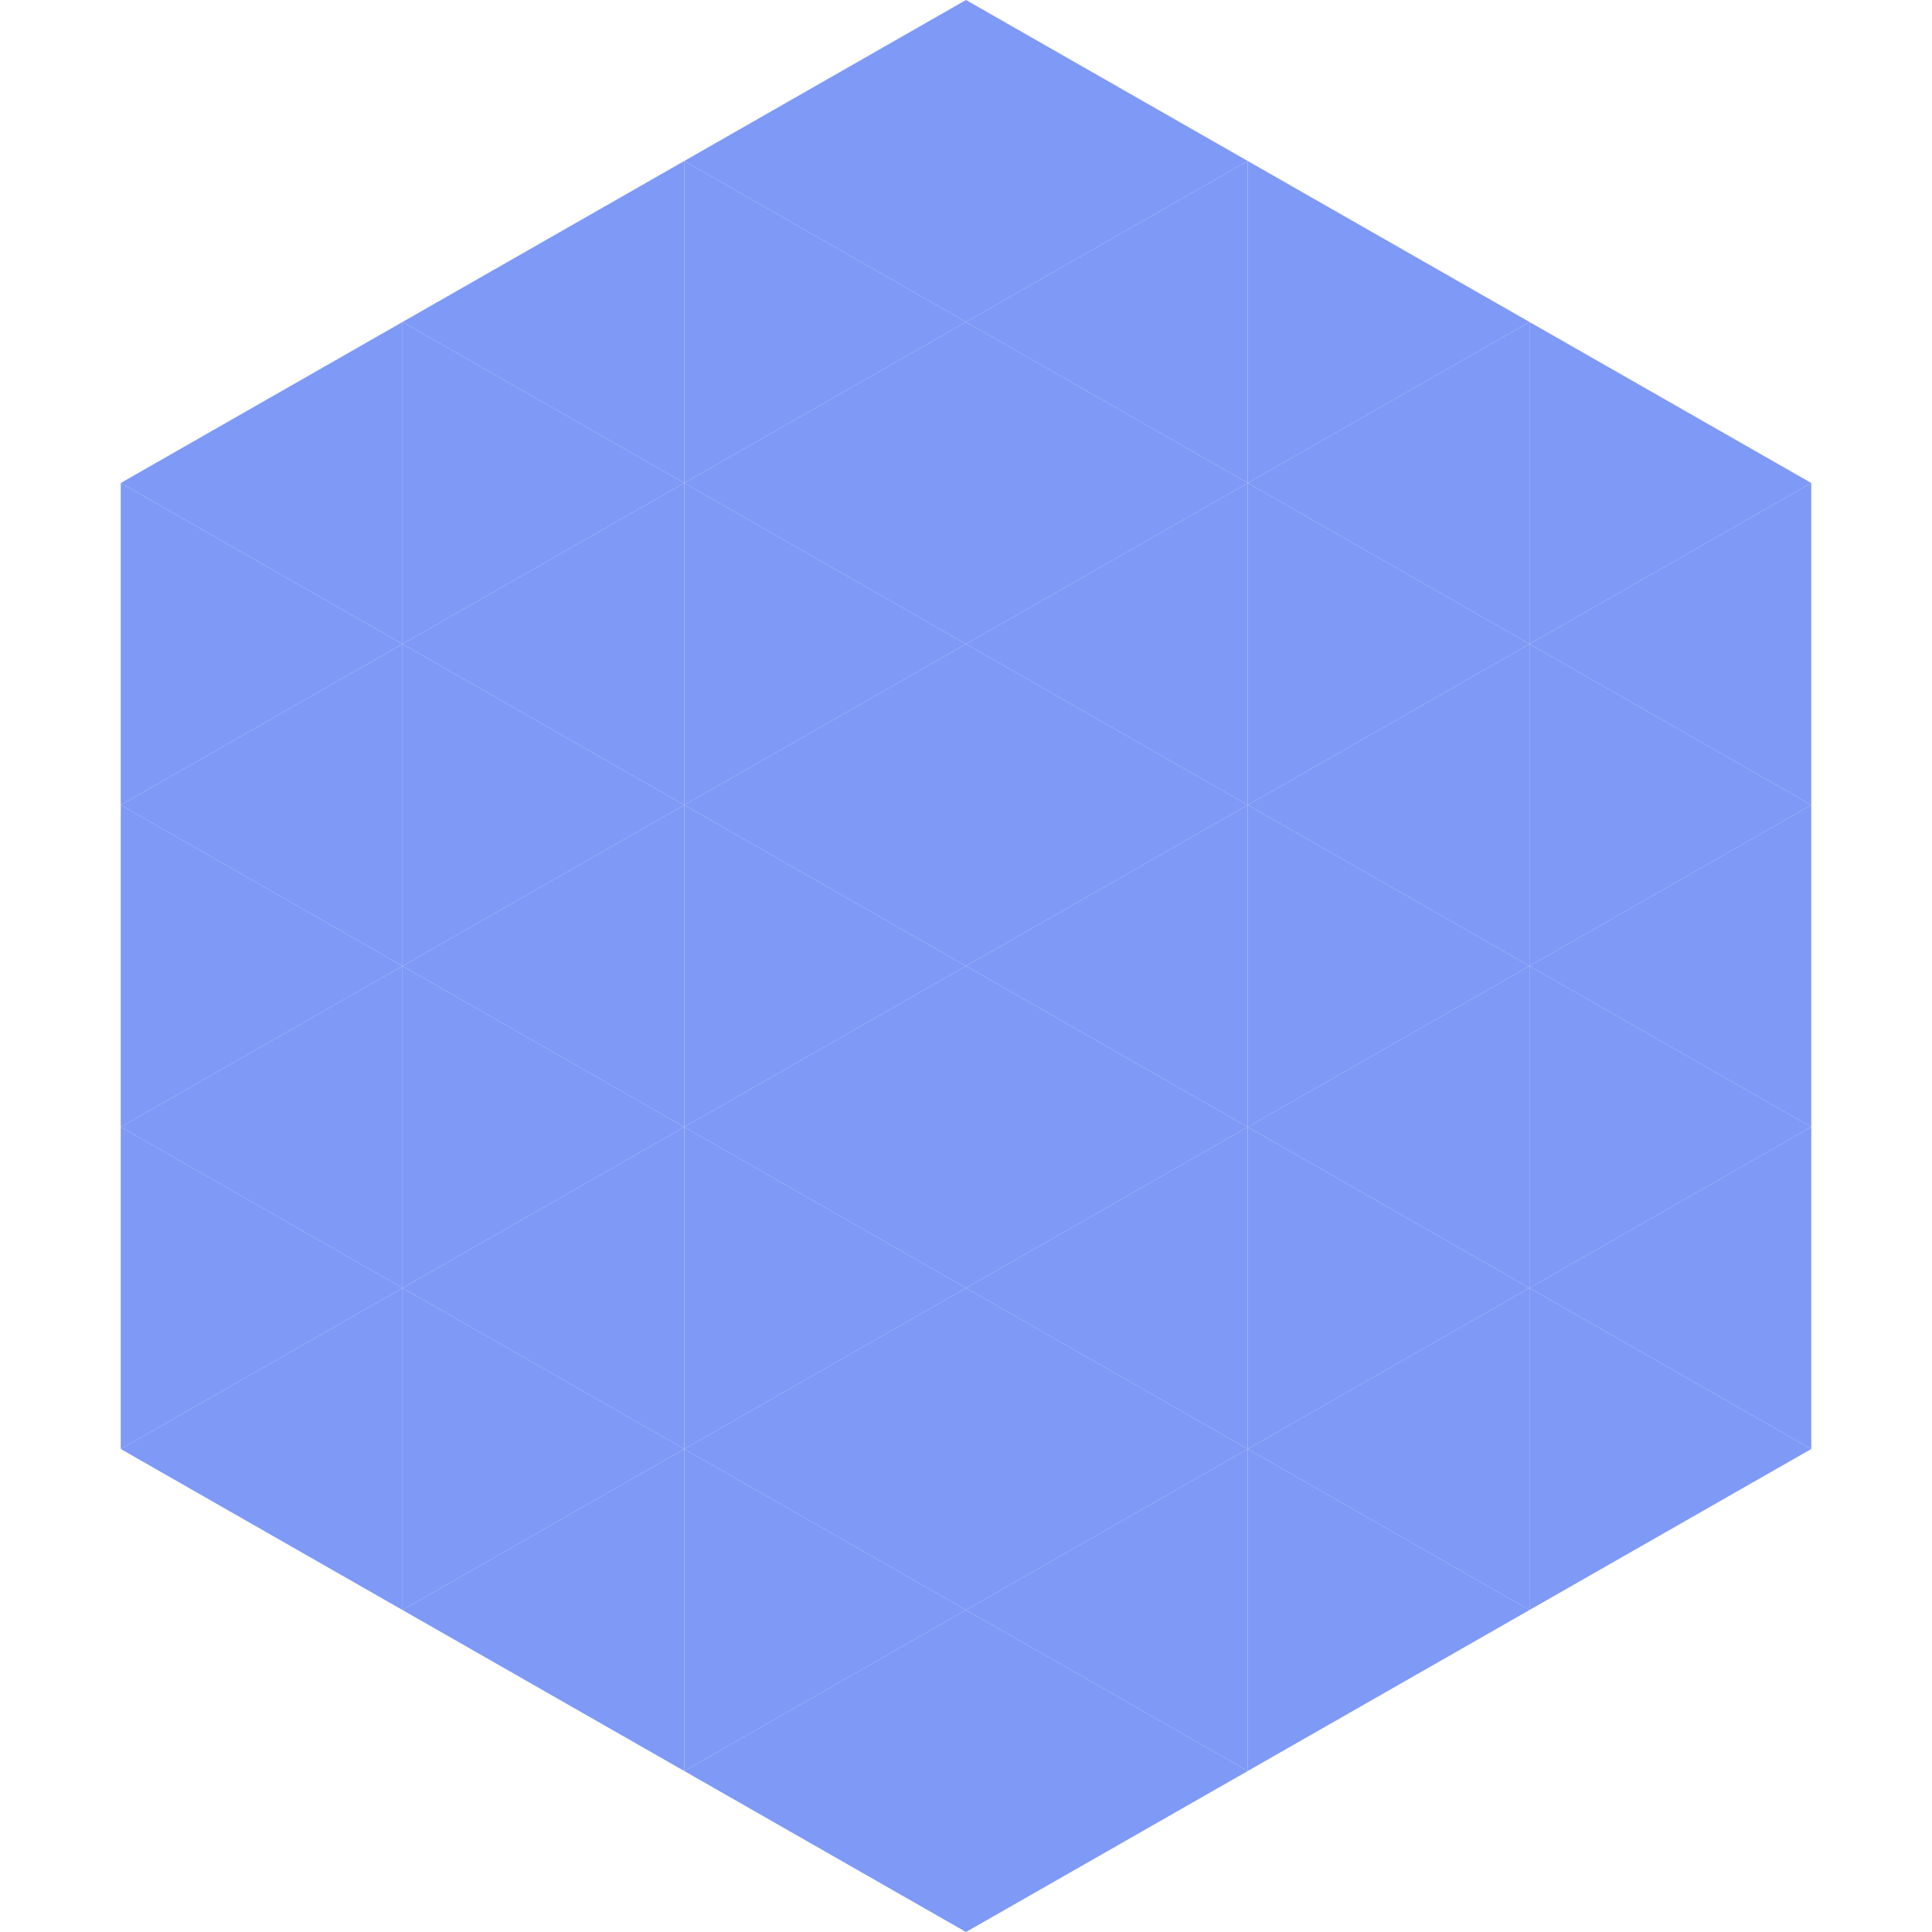
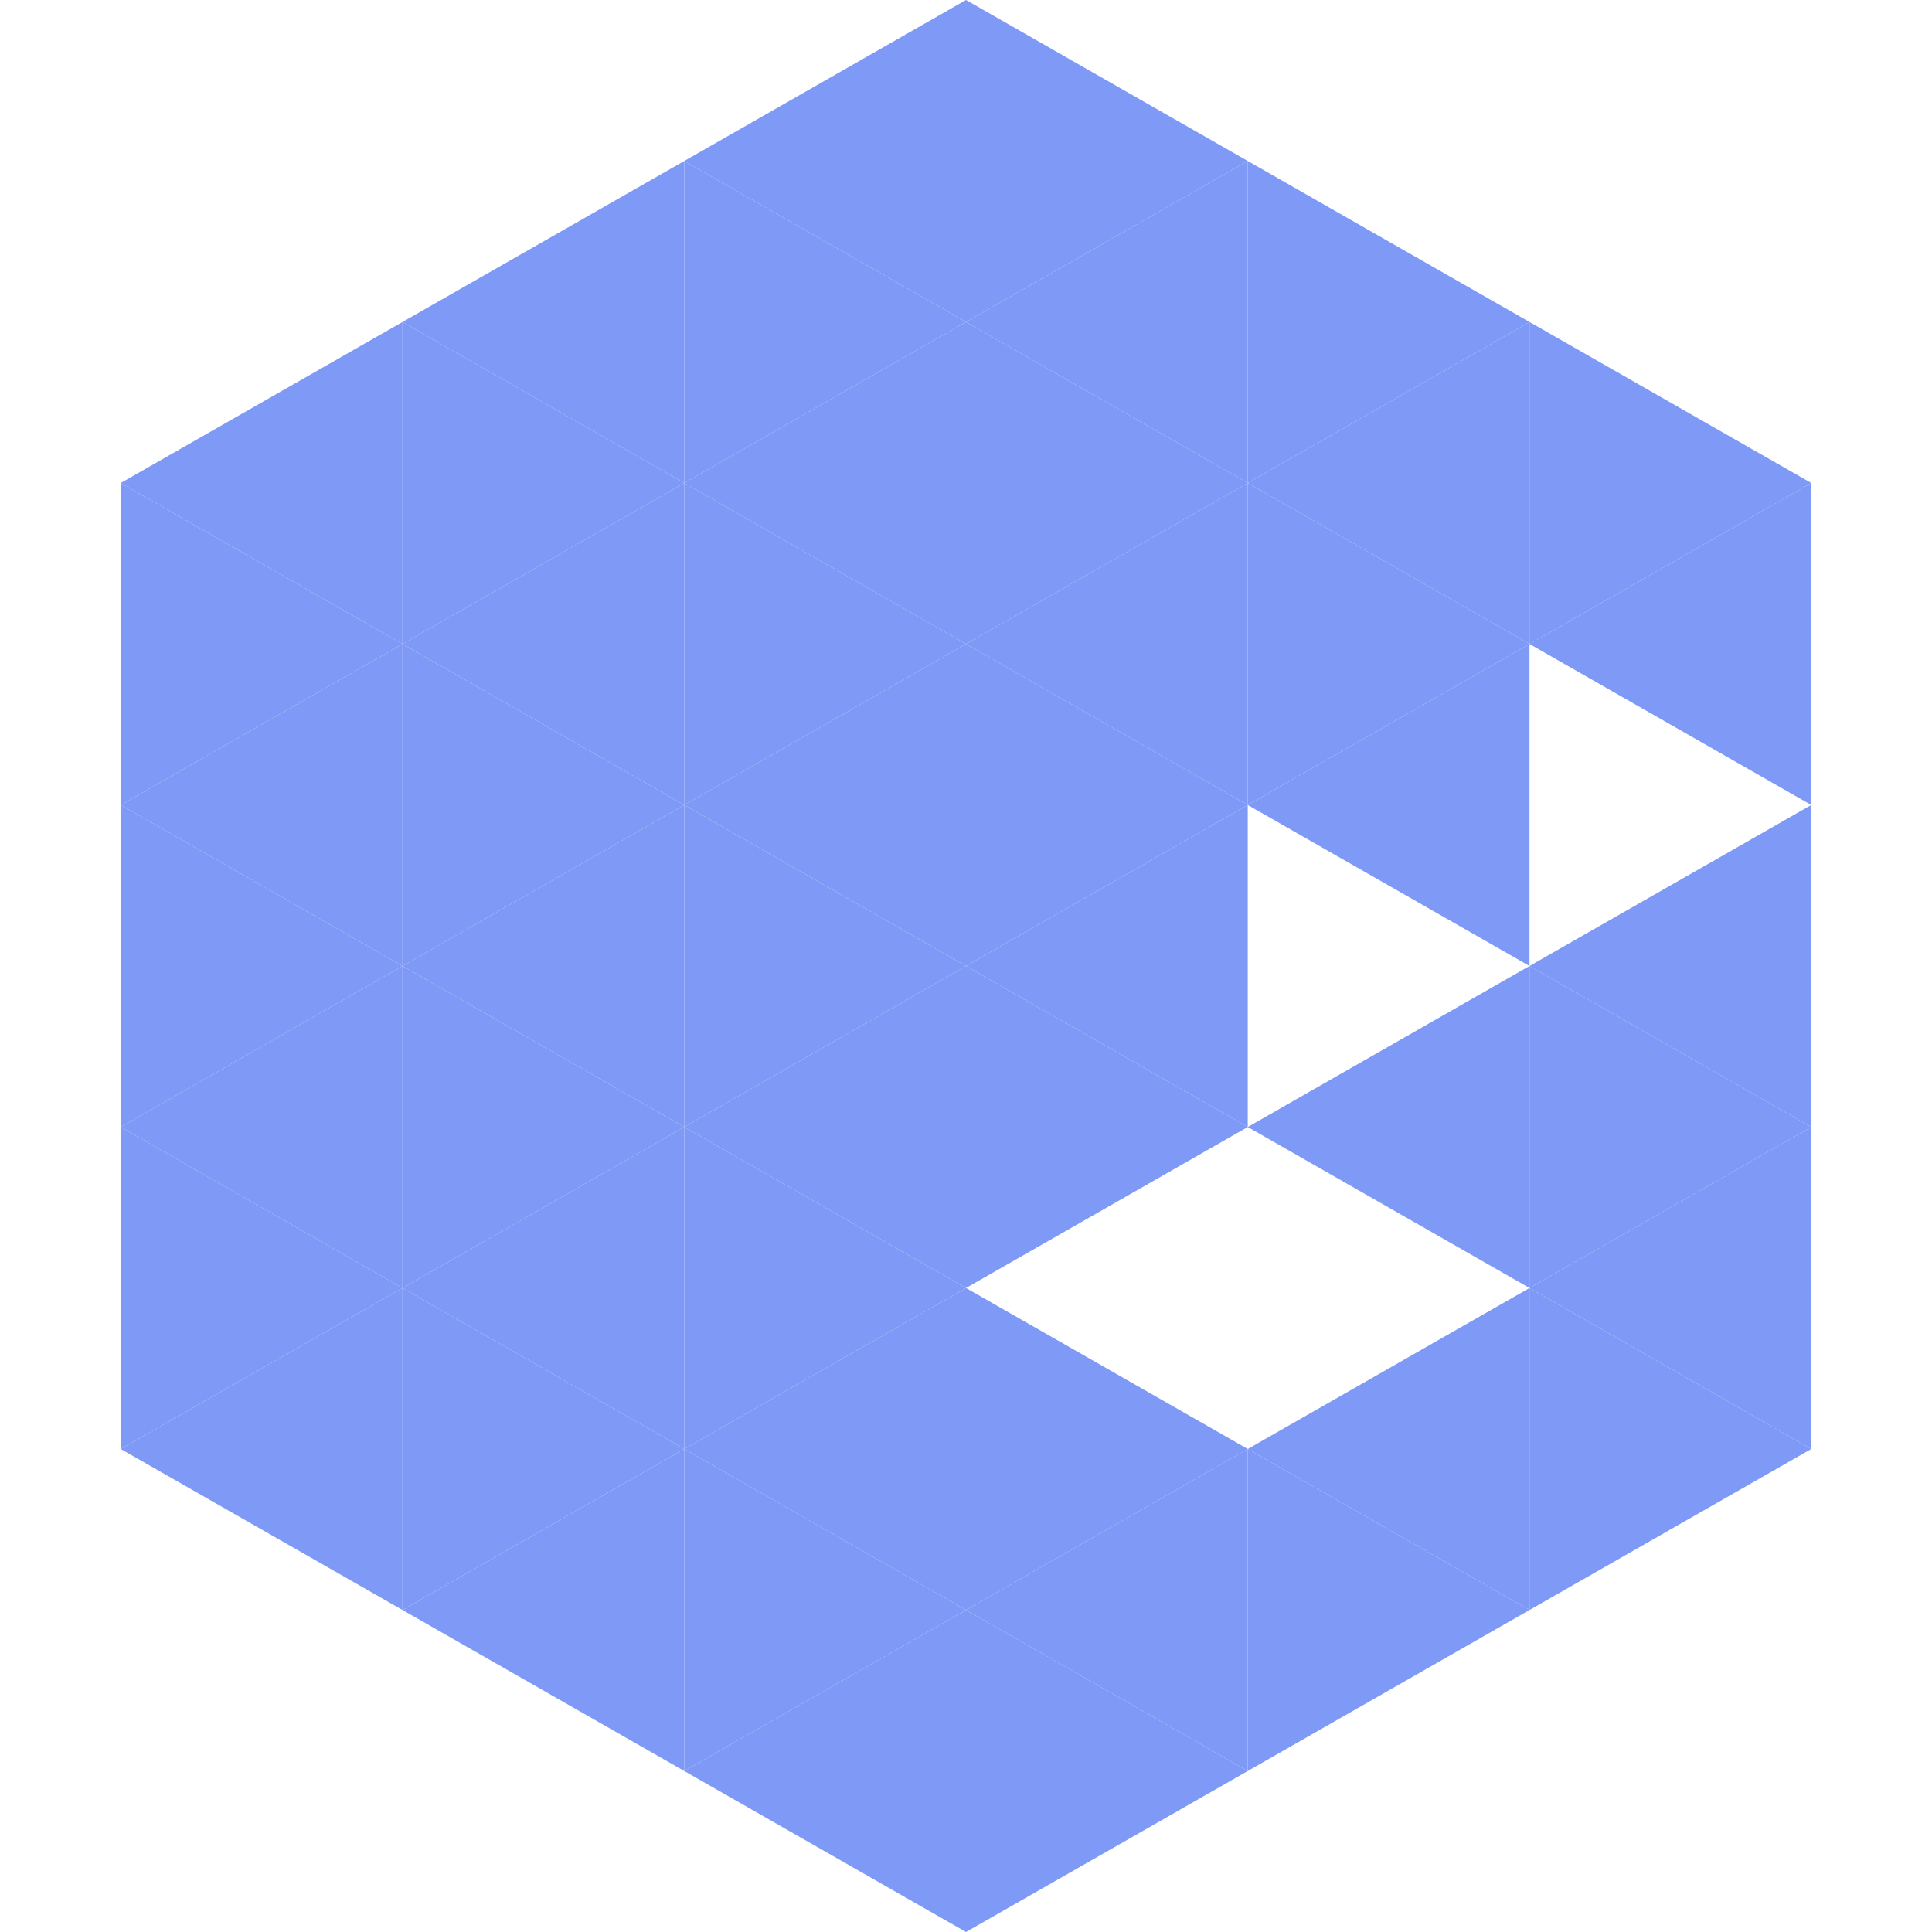
<svg xmlns="http://www.w3.org/2000/svg" width="240" height="240">
  <polygon points="50,40 15,60 50,80" style="fill:rgb(126,153,246)" />
  <polygon points="190,40 225,60 190,80" style="fill:rgb(126,153,246)" />
  <polygon points="15,60 50,80 15,100" style="fill:rgb(126,153,246)" />
  <polygon points="225,60 190,80 225,100" style="fill:rgb(126,153,246)" />
  <polygon points="50,80 15,100 50,120" style="fill:rgb(126,153,246)" />
-   <polygon points="190,80 225,100 190,120" style="fill:rgb(126,153,246)" />
  <polygon points="15,100 50,120 15,140" style="fill:rgb(126,153,246)" />
  <polygon points="225,100 190,120 225,140" style="fill:rgb(126,153,246)" />
  <polygon points="50,120 15,140 50,160" style="fill:rgb(126,153,246)" />
  <polygon points="190,120 225,140 190,160" style="fill:rgb(126,153,246)" />
  <polygon points="15,140 50,160 15,180" style="fill:rgb(126,153,246)" />
  <polygon points="225,140 190,160 225,180" style="fill:rgb(126,153,246)" />
  <polygon points="50,160 15,180 50,200" style="fill:rgb(126,153,246)" />
  <polygon points="190,160 225,180 190,200" style="fill:rgb(126,153,246)" />
  <polygon points="15,180 50,200 15,220" style="fill:rgb(255,255,255); fill-opacity:0" />
  <polygon points="225,180 190,200 225,220" style="fill:rgb(255,255,255); fill-opacity:0" />
  <polygon points="50,0 85,20 50,40" style="fill:rgb(255,255,255); fill-opacity:0" />
  <polygon points="190,0 155,20 190,40" style="fill:rgb(255,255,255); fill-opacity:0" />
  <polygon points="85,20 50,40 85,60" style="fill:rgb(126,153,246)" />
  <polygon points="155,20 190,40 155,60" style="fill:rgb(126,153,246)" />
  <polygon points="50,40 85,60 50,80" style="fill:rgb(126,153,246)" />
  <polygon points="190,40 155,60 190,80" style="fill:rgb(126,153,246)" />
  <polygon points="85,60 50,80 85,100" style="fill:rgb(126,153,246)" />
  <polygon points="155,60 190,80 155,100" style="fill:rgb(126,153,246)" />
  <polygon points="50,80 85,100 50,120" style="fill:rgb(126,153,246)" />
  <polygon points="190,80 155,100 190,120" style="fill:rgb(126,153,246)" />
  <polygon points="85,100 50,120 85,140" style="fill:rgb(126,153,246)" />
-   <polygon points="155,100 190,120 155,140" style="fill:rgb(126,153,246)" />
  <polygon points="50,120 85,140 50,160" style="fill:rgb(126,153,246)" />
  <polygon points="190,120 155,140 190,160" style="fill:rgb(126,153,246)" />
  <polygon points="85,140 50,160 85,180" style="fill:rgb(126,153,246)" />
-   <polygon points="155,140 190,160 155,180" style="fill:rgb(126,153,246)" />
  <polygon points="50,160 85,180 50,200" style="fill:rgb(126,153,246)" />
  <polygon points="190,160 155,180 190,200" style="fill:rgb(126,153,246)" />
  <polygon points="85,180 50,200 85,220" style="fill:rgb(126,153,246)" />
  <polygon points="155,180 190,200 155,220" style="fill:rgb(126,153,246)" />
  <polygon points="120,0 85,20 120,40" style="fill:rgb(126,153,246)" />
  <polygon points="120,0 155,20 120,40" style="fill:rgb(126,153,246)" />
  <polygon points="85,20 120,40 85,60" style="fill:rgb(126,153,246)" />
  <polygon points="155,20 120,40 155,60" style="fill:rgb(126,153,246)" />
  <polygon points="120,40 85,60 120,80" style="fill:rgb(126,153,246)" />
  <polygon points="120,40 155,60 120,80" style="fill:rgb(126,153,246)" />
  <polygon points="85,60 120,80 85,100" style="fill:rgb(126,153,246)" />
  <polygon points="155,60 120,80 155,100" style="fill:rgb(126,153,246)" />
  <polygon points="120,80 85,100 120,120" style="fill:rgb(126,153,246)" />
  <polygon points="120,80 155,100 120,120" style="fill:rgb(126,153,246)" />
  <polygon points="85,100 120,120 85,140" style="fill:rgb(126,153,246)" />
  <polygon points="155,100 120,120 155,140" style="fill:rgb(126,153,246)" />
  <polygon points="120,120 85,140 120,160" style="fill:rgb(126,153,246)" />
  <polygon points="120,120 155,140 120,160" style="fill:rgb(126,153,246)" />
  <polygon points="85,140 120,160 85,180" style="fill:rgb(126,153,246)" />
-   <polygon points="155,140 120,160 155,180" style="fill:rgb(126,153,246)" />
  <polygon points="120,160 85,180 120,200" style="fill:rgb(126,153,246)" />
  <polygon points="120,160 155,180 120,200" style="fill:rgb(126,153,246)" />
  <polygon points="85,180 120,200 85,220" style="fill:rgb(126,153,246)" />
  <polygon points="155,180 120,200 155,220" style="fill:rgb(126,153,246)" />
  <polygon points="120,200 85,220 120,240" style="fill:rgb(126,153,246)" />
  <polygon points="120,200 155,220 120,240" style="fill:rgb(126,153,246)" />
  <polygon points="85,220 120,240 85,260" style="fill:rgb(255,255,255); fill-opacity:0" />
  <polygon points="155,220 120,240 155,260" style="fill:rgb(255,255,255); fill-opacity:0" />
</svg>